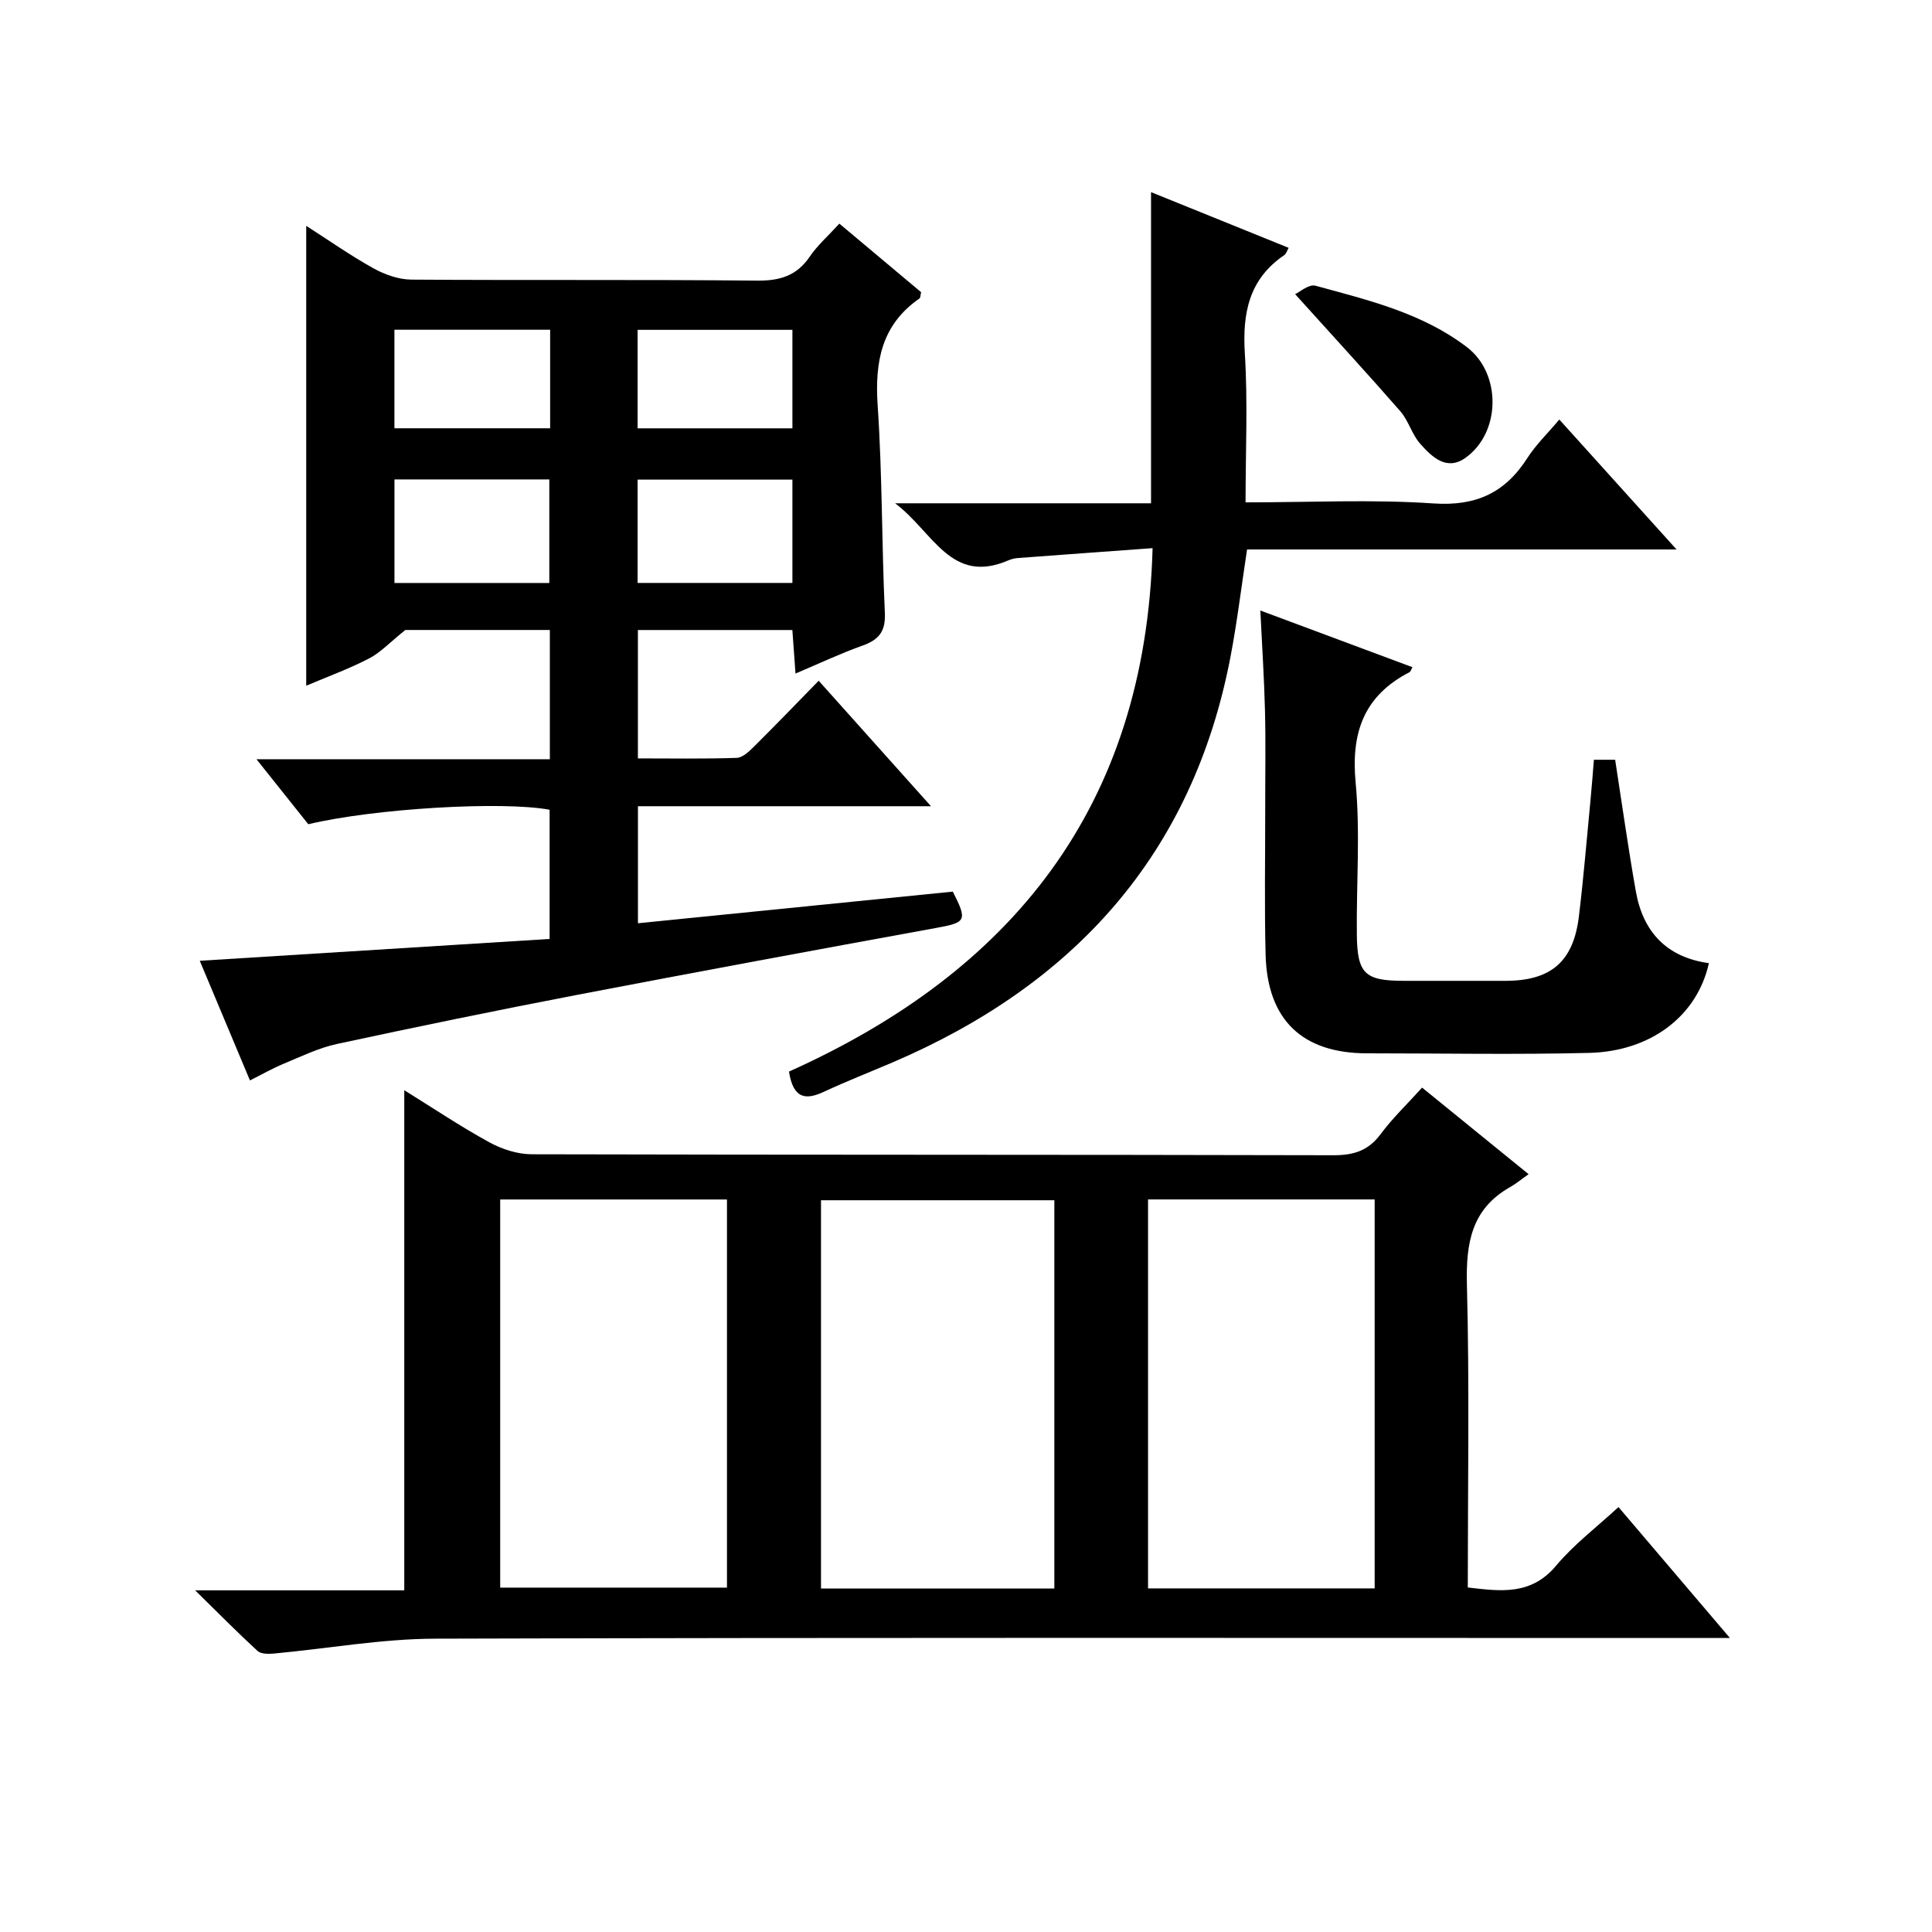
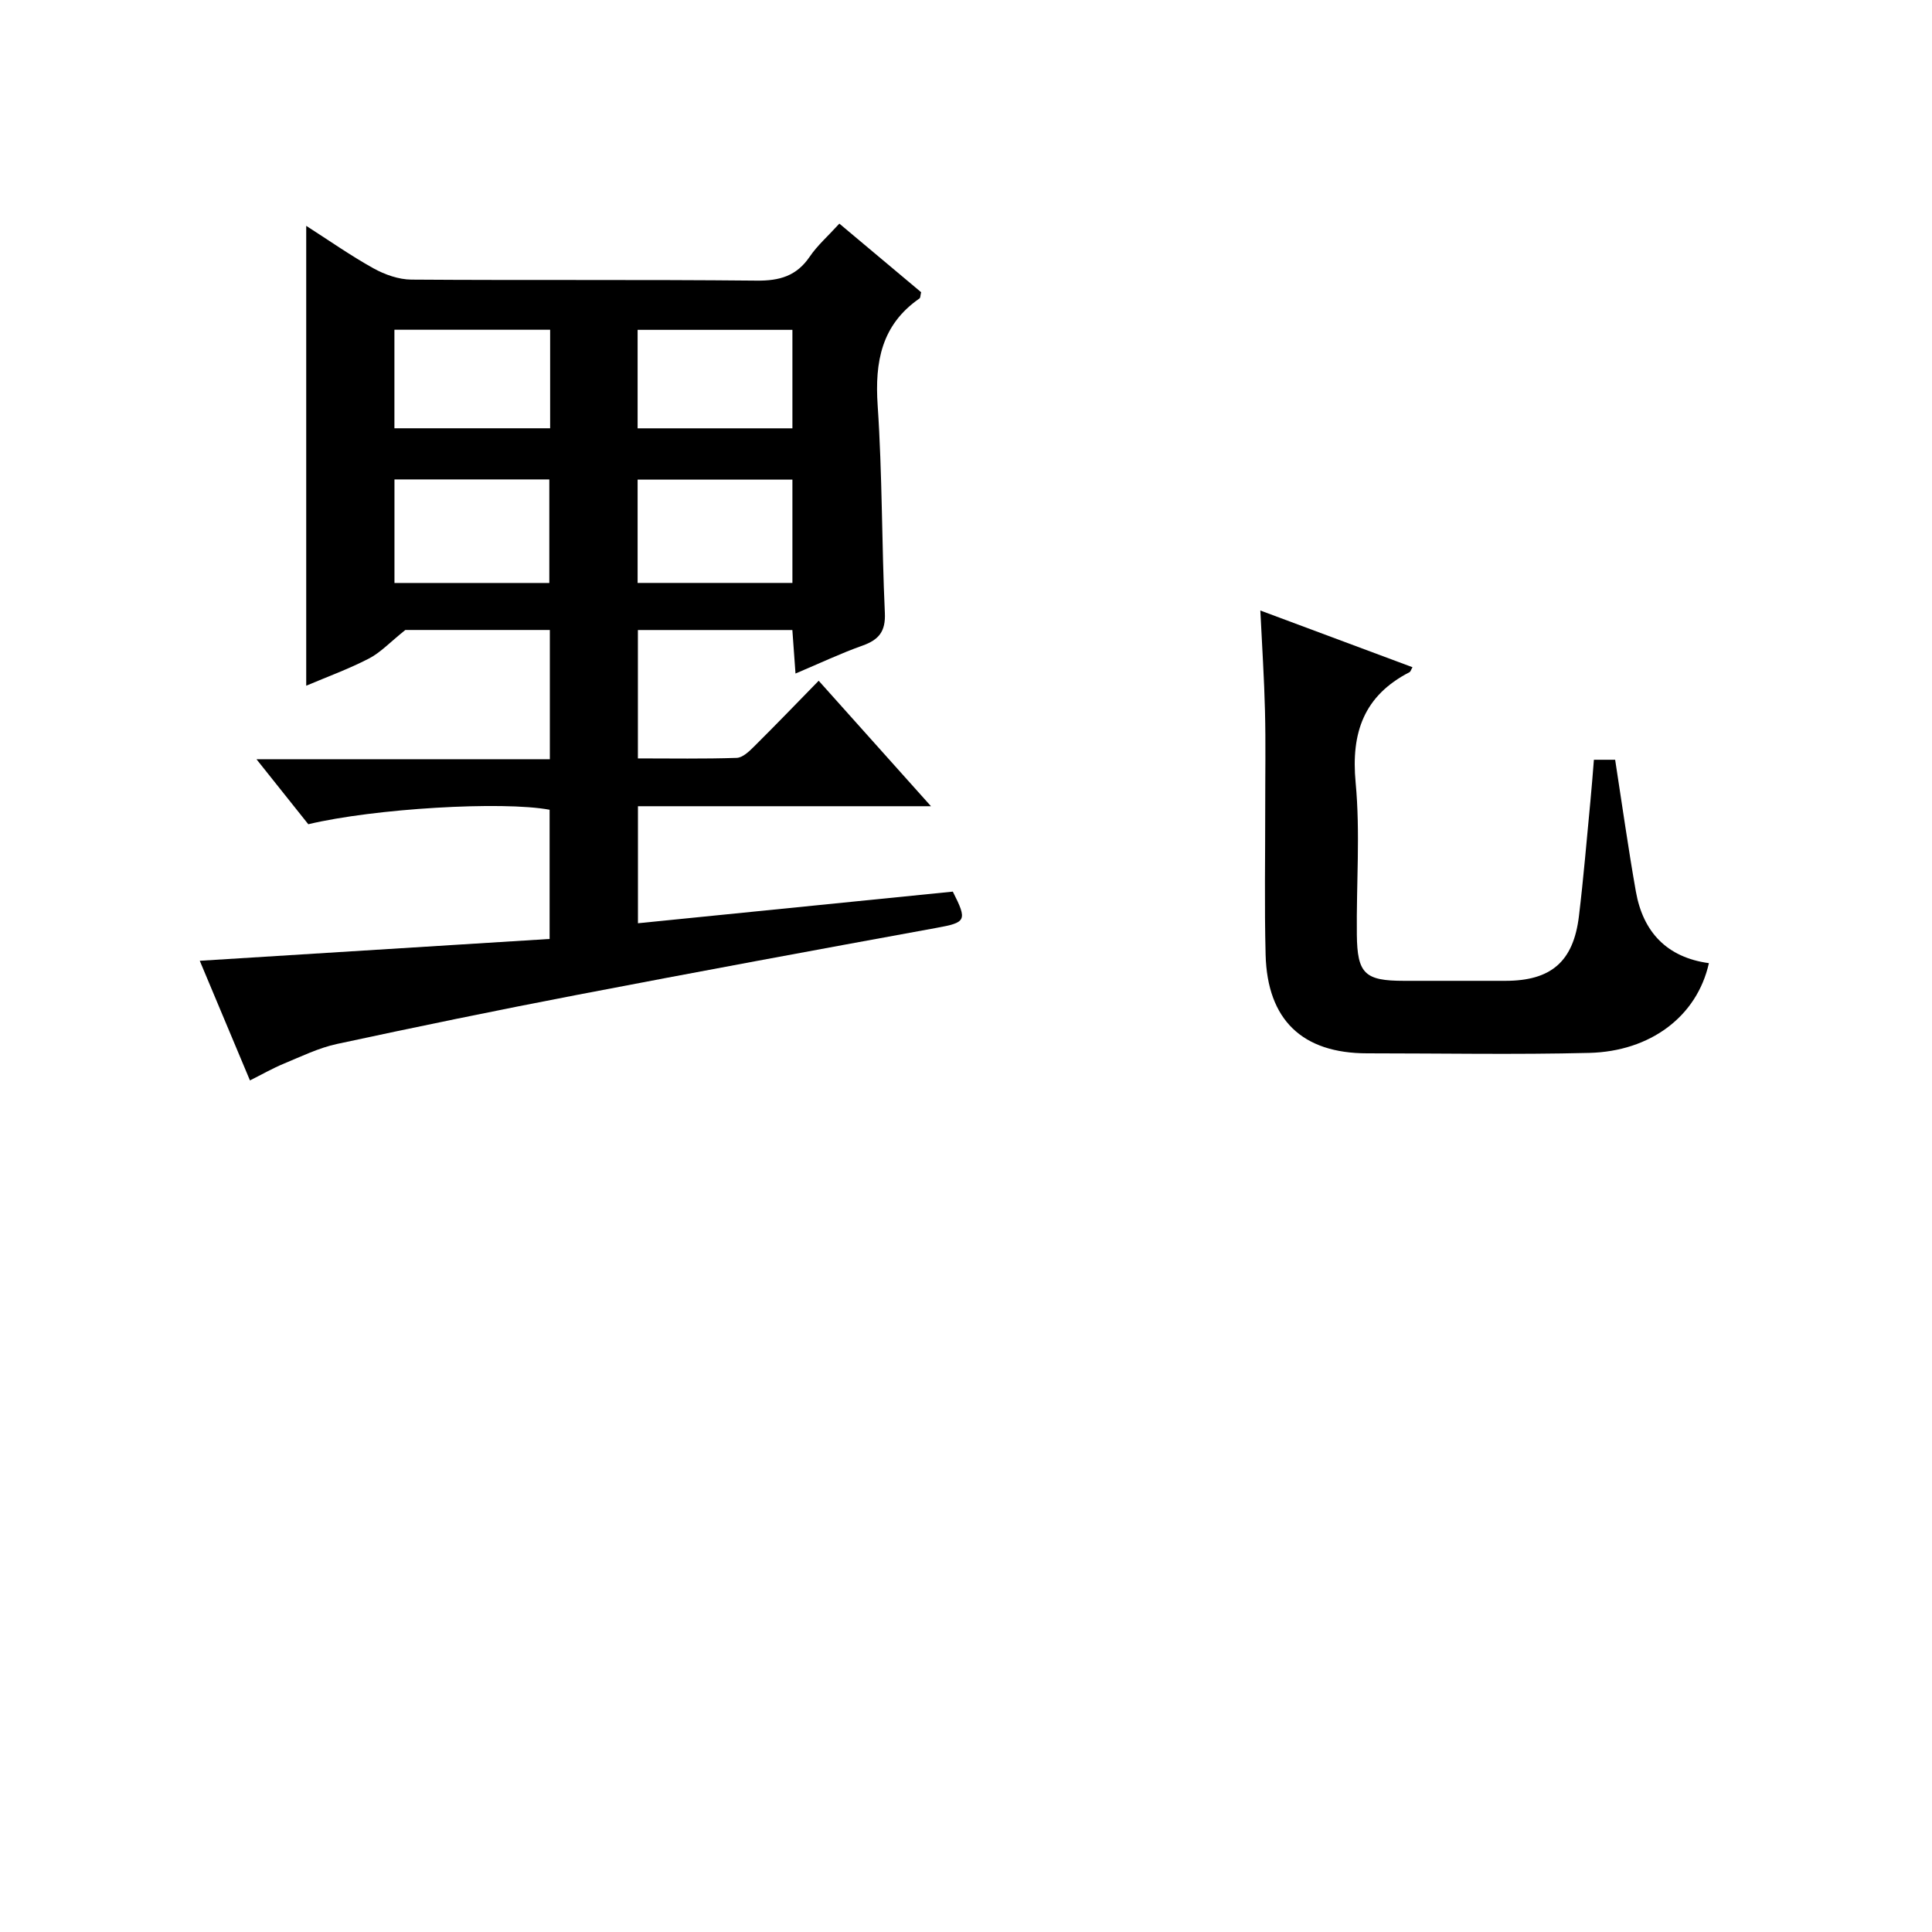
<svg xmlns="http://www.w3.org/2000/svg" version="1.1" id="ZDIC" x="0px" y="0px" viewBox="0 0 400 400" style="enable-background:new 0 0 400 400;" xml:space="preserve">
  <g>
-     <path d="M294.43,225.18c7.26,5.9,14.23,11.56,22.05,17.92c-1.41,0.99-2.55,1.95-3.82,2.67c-8.02,4.53-9.17,11.61-8.95,20.2   c0.54,20.8,0.18,41.63,0.18,62.7c6.87,0.81,13.13,1.65,18.29-4.52c3.68-4.4,8.38-7.94,12.91-12.13   c7.58,8.91,14.89,17.5,23.07,27.11c-2.89,0-4.75,0-6.62,0c-87.14,0-174.28-0.12-261.42,0.14c-11.14,0.03-22.27,2.05-33.41,3.08   c-1.13,0.1-2.68,0.11-3.39-0.54c-4.12-3.78-8.04-7.76-12.92-12.55c15.26,0,29.16,0,43.3,0c0-34.62,0-68.82,0-103.54   c5.83,3.61,11.57,7.47,17.61,10.78c2.61,1.43,5.83,2.47,8.77,2.48c55.32,0.14,110.63,0.06,165.95,0.2c4.19,0.01,7.23-0.9,9.79-4.34   C288.29,231.51,291.33,228.61,294.43,225.18z M218.29,328.88c0-26.92,0-53.64,0-80.38c-16.31,0-32.33,0-48.31,0   c0,26.99,0,53.57,0,80.38C186.19,328.88,202.09,328.88,218.29,328.88z M103.56,248.34c0,27.08,0,53.77,0,80.36   c15.89,0,31.42,0,46.95,0c0-26.98,0-53.55,0-80.36C134.81,248.34,119.39,248.34,103.56,248.34z M237.69,328.86   c15.84,0,31.28,0,46.92,0c0-26.98,0-53.7,0-80.53c-15.78,0-31.2,0-46.92,0C237.69,275.18,237.69,301.78,237.69,328.86z" />
    <path d="M41.36,198.92c24.31-1.52,48.2-3.01,72.43-4.52c0-9.31,0-18.04,0-26.75c-9.81-1.83-36.35-0.26-49.96,3   c-3.31-4.16-6.71-8.41-10.73-13.46c20.74,0,40.58,0,60.74,0c0-9.16,0-17.75,0-26.76c-10.46,0-21.03,0-29.92,0   c-3.16,2.53-5.13,4.67-7.55,5.92c-4.2,2.17-8.69,3.8-12.97,5.62c0-31.79,0-63.19,0-95.21c4.78,3.06,9.23,6.19,13.95,8.81   c2.34,1.29,5.19,2.3,7.82,2.32c23.83,0.17,47.66-0.03,71.49,0.21c4.75,0.05,8.26-0.95,10.99-4.97c1.57-2.31,3.74-4.21,6.13-6.83   c5.75,4.83,11.41,9.57,16.93,14.2c-0.17,0.71-0.14,1.16-0.34,1.29c-7.86,5.45-9.27,13.09-8.66,22.15   c0.97,14.28,0.83,28.64,1.49,42.95c0.18,3.86-1.25,5.57-4.64,6.78c-4.48,1.59-8.8,3.64-13.86,5.78c-0.23-3.2-0.43-5.91-0.65-9.01   c-10.51,0-21.05,0-31.98,0c0,8.64,0,17.35,0,26.58c6.88,0,13.67,0.12,20.45-0.11c1.23-0.04,2.58-1.33,3.58-2.33   c4.38-4.34,8.65-8.78,13.4-13.64c7.69,8.59,15.12,16.89,23.25,25.98c-20.81,0-40.54,0-60.67,0c0,8.13,0,15.83,0,24.23   c21.8-2.19,43.51-4.37,65.19-6.55c3.07,6.04,2.75,6.39-3.45,7.52c-24.84,4.53-49.66,9.12-74.45,13.88   c-16.57,3.18-33.11,6.59-49.6,10.14c-3.8,0.82-7.41,2.59-11.03,4.09c-2.25,0.93-4.38,2.15-6.99,3.46   C48.09,214.98,44.66,206.8,41.36,198.92z M81.67,120.7c10.97,0,21.55,0,32.06,0c0-7.38,0-14.43,0-21.44c-10.87,0-21.32,0-32.06,0   C81.67,106.42,81.67,113.35,81.67,120.7z M164.06,99.3c-10.77,0-21.31,0-32.05,0c0,7.27,0,14.29,0,21.39c10.88,0,21.42,0,32.05,0   C164.06,113.43,164.06,106.5,164.06,99.3z M81.66,88.67c10.99,0,21.57,0,32.24,0c0-6.94,0-13.53,0-20.4c-10.82,0-21.38,0-32.24,0   C81.66,75.09,81.66,81.69,81.66,88.67z M164.06,68.29c-10.77,0-21.31,0-32.05,0c0,6.93,0,13.63,0,20.39c10.88,0,21.42,0,32.05,0   C164.06,81.75,164.06,75.16,164.06,68.29z" />
-     <path d="M163.35,221.86c46.04-20.67,73.83-54.7,75.28-108.37c-9.33,0.68-18.65,1.35-27.96,2.05c-0.65,0.05-1.31,0.23-1.91,0.48   c-11.89,5.13-15.53-5.88-23.44-11.82c18.58,0,35.77,0,52.99,0c0-21.61,0-42.67,0-64.42c9.42,3.81,18.8,7.61,28.49,11.53   c-0.33,0.57-0.5,1.23-0.91,1.51c-7.3,4.97-8.68,11.99-8.16,20.36c0.63,10.08,0.15,20.23,0.15,30.83c13.33,0,26.17-0.65,38.9,0.22   c8.84,0.6,14.84-2.21,19.45-9.41c1.76-2.75,4.19-5.08,6.61-7.96c8.02,8.88,15.79,17.5,24.27,26.9c-30.21,0-59.55,0-88.92,0   c-1.19,7.8-2.06,15.06-3.43,22.23c-7.82,40.9-32.4,67.9-70.01,83.99c-4.71,2.01-9.48,3.88-14.12,6.04   C166.9,227.76,164.25,227.61,163.35,221.86z" />
    <path d="M260.94,126.4c10.88,4.05,21.16,7.88,31.5,11.74c-0.3,0.52-0.39,0.91-0.62,1.03c-9.42,4.86-12.13,12.48-11.15,22.87   c0.98,10.41,0.13,20.99,0.25,31.49c0.09,8.09,1.68,9.54,9.75,9.54c7,0,14,0,21,0c9.44,0,14.09-3.95,15.23-13.38   c0.96-7.93,1.61-15.9,2.38-23.86c0.27-2.78,0.48-5.58,0.72-8.53c1.75,0,3.16,0,4.4,0c1.44,9.27,2.7,18.3,4.29,27.28   c1.49,8.41,6.43,13.64,15.12,14.83c-2.47,11.07-12.16,18.26-24.75,18.58c-15.33,0.38-30.67,0.09-46,0.09   c-13.41,0-20.68-6.89-21.03-20.42c-0.26-10.16-0.07-20.34-0.08-30.51c-0.01-6.67,0.12-13.34-0.05-20.01   C261.74,140.51,261.3,133.88,260.94,126.4z" />
-     <path d="M268.14,60.9c0.94-0.42,2.84-2.11,4.19-1.75c10.95,2.99,22.09,5.64,31.38,12.72c7.17,5.46,7.08,17.73-0.36,22.96   c-3.88,2.73-6.91-0.26-9.3-2.94c-1.73-1.94-2.43-4.81-4.15-6.77C283.05,77.27,275.99,69.61,268.14,60.9z" />
  </g>
</svg>